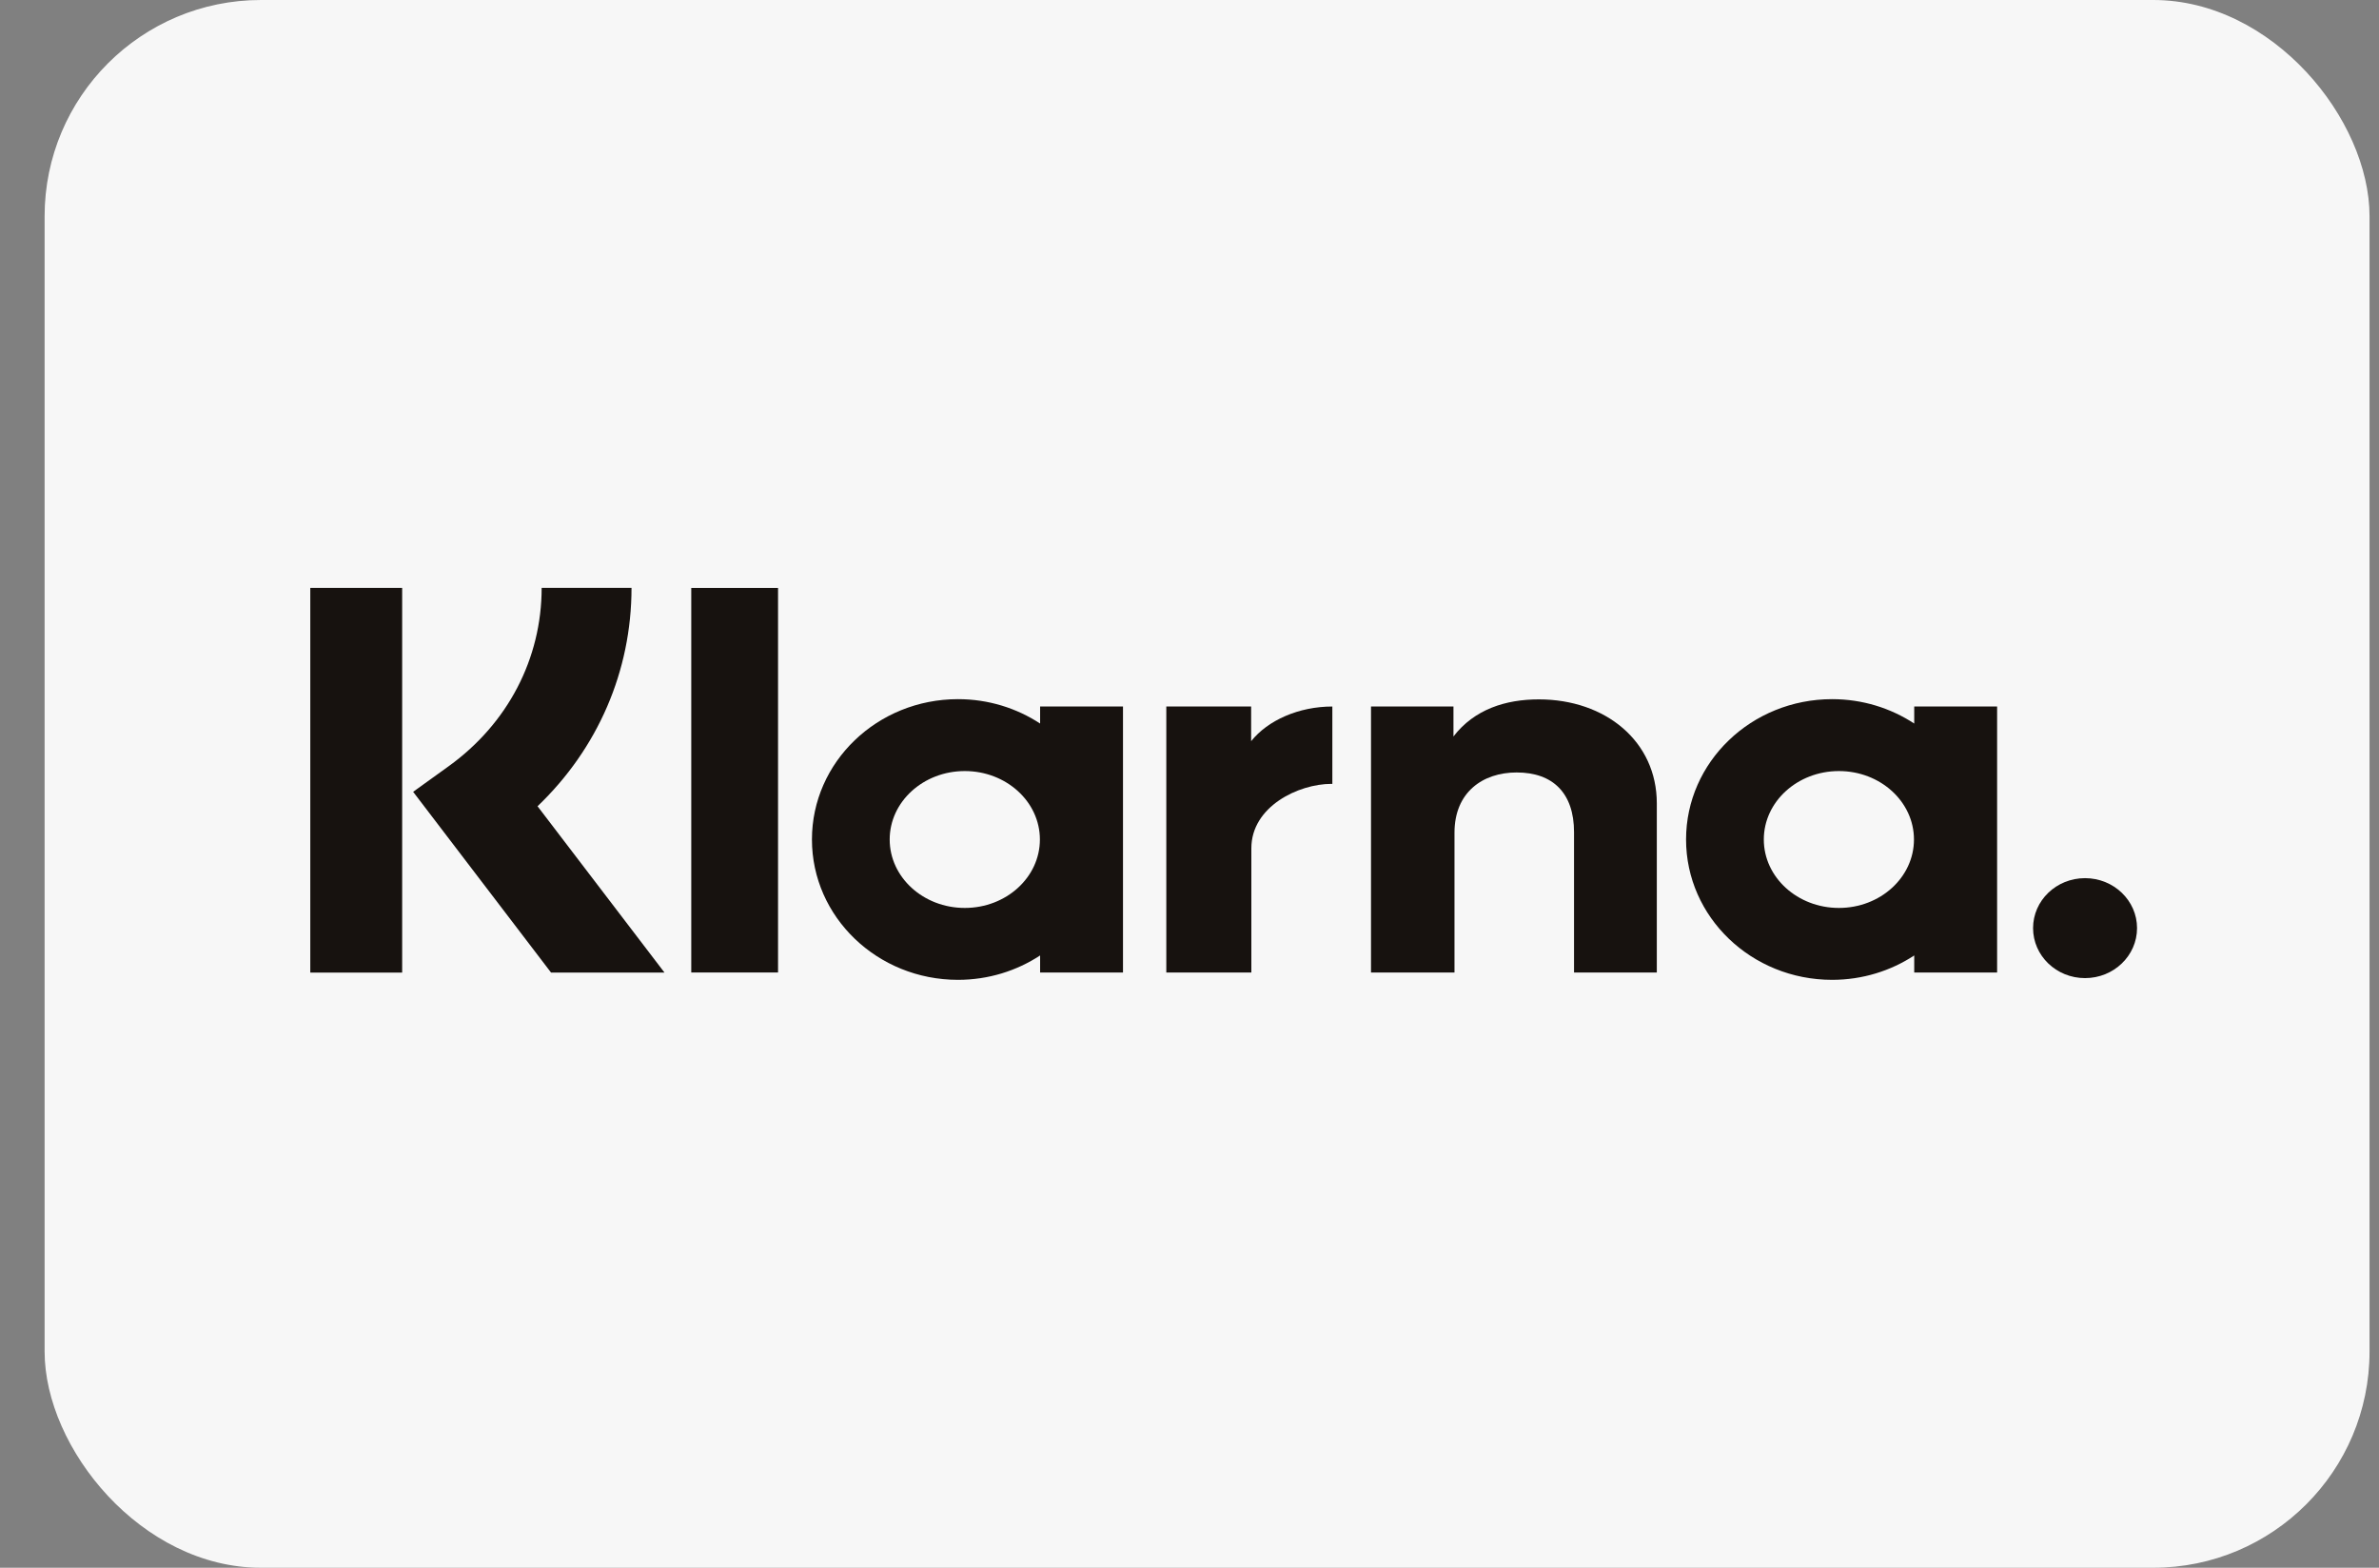
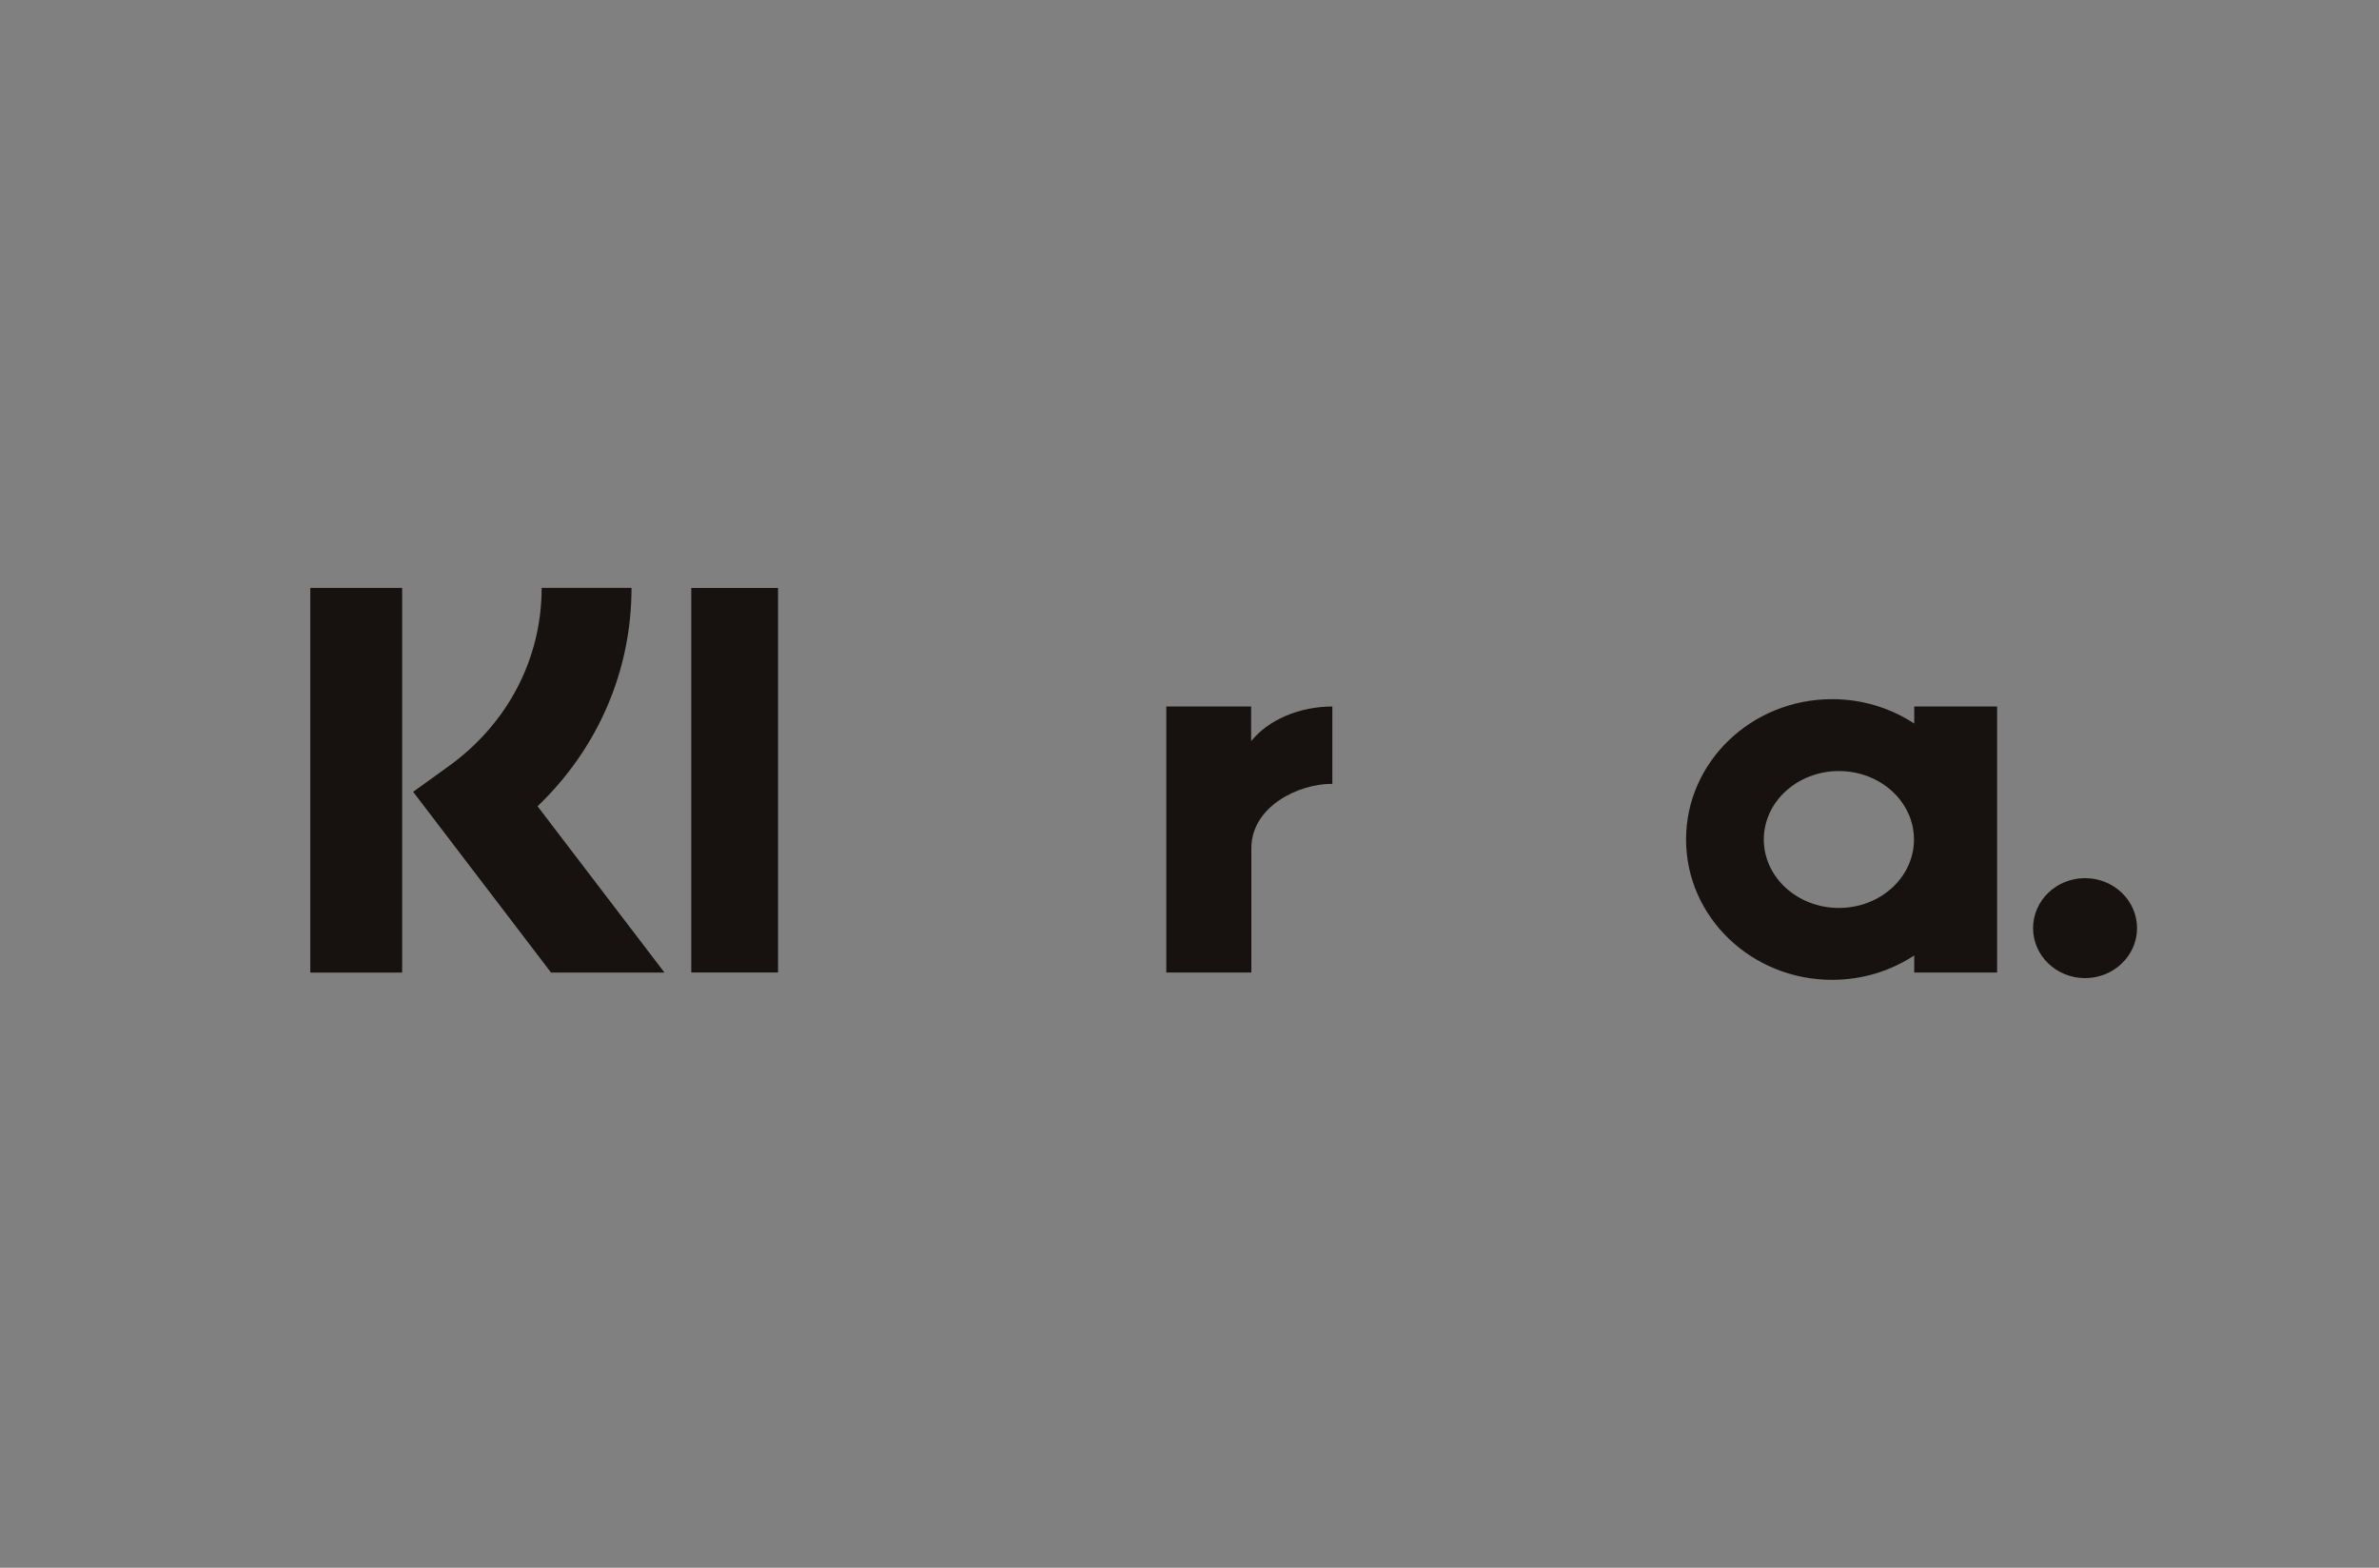
<svg xmlns="http://www.w3.org/2000/svg" width="44" height="29" viewBox="0 0 44 29" fill="none">
  <rect x="0" y="0" width="44" height="29" fill="#808080" stroke="none" />
-   <rect x="0.825" width="43" height="29" rx="4" fill="#F7F7F7" />
  <path d="M7.438 17.991H5.739V10.875H7.438V17.991Z" fill="#17120F" />
  <path d="M11.68 10.875H10.018C10.018 12.184 9.391 13.386 8.299 14.173L7.641 14.647L10.192 17.991H12.29L9.942 14.914C11.055 13.849 11.68 12.415 11.68 10.875Z" fill="#17120F" />
  <path d="M14.39 17.989H12.785V10.876H14.39V17.989Z" fill="#17120F" />
-   <path fill-rule="evenodd" clip-rule="evenodd" d="M19.237 13.069V13.384C18.804 13.1 18.282 12.933 17.718 12.933C16.227 12.933 15.017 14.095 15.017 15.529C15.017 16.963 16.227 18.125 17.718 18.125C18.282 18.125 18.804 17.958 19.237 17.674V17.989H20.77V13.069H19.237ZM19.233 15.529C19.233 16.228 18.611 16.795 17.844 16.795C17.077 16.795 16.455 16.228 16.455 15.529C16.455 14.83 17.077 14.263 17.844 14.263C18.611 14.263 19.233 14.83 19.233 15.529Z" fill="#17120F" />
  <path fill-rule="evenodd" clip-rule="evenodd" d="M35.404 13.384V13.069H36.937V17.989H35.404V17.674C34.971 17.958 34.449 18.125 33.885 18.125C32.394 18.125 31.184 16.963 31.184 15.529C31.184 14.095 32.394 12.933 33.885 12.933C34.449 12.933 34.971 13.1 35.404 13.384ZM34.011 16.795C34.778 16.795 35.399 16.228 35.399 15.529C35.399 14.83 34.778 14.263 34.011 14.263C33.244 14.263 32.622 14.83 32.622 15.529C32.622 16.228 33.244 16.795 34.011 16.795Z" fill="#17120F" />
-   <path d="M28.461 12.937C27.849 12.937 27.27 13.119 26.882 13.623V13.069H25.357V17.989H26.901V15.403C26.901 14.655 27.423 14.289 28.051 14.289C28.725 14.289 29.112 14.675 29.112 15.393V17.989H30.643V14.86C30.643 13.715 29.696 12.937 28.461 12.937Z" fill="#17120F" />
  <path d="M23.14 13.069V13.71C23.447 13.325 24.02 13.069 24.642 13.069V14.501C24.639 14.501 24.636 14.501 24.634 14.501C24.63 14.5 24.627 14.5 24.624 14.5C24.018 14.5 23.144 14.917 23.144 15.692V17.989H21.571V13.069H23.14Z" fill="#17120F" />
  <path d="M37.602 17.168C37.602 16.658 38.032 16.244 38.563 16.244C39.094 16.244 39.525 16.658 39.525 17.168C39.525 17.679 39.094 18.093 38.563 18.093C38.032 18.093 37.602 17.679 37.602 17.168Z" fill="#17120F" />
</svg>